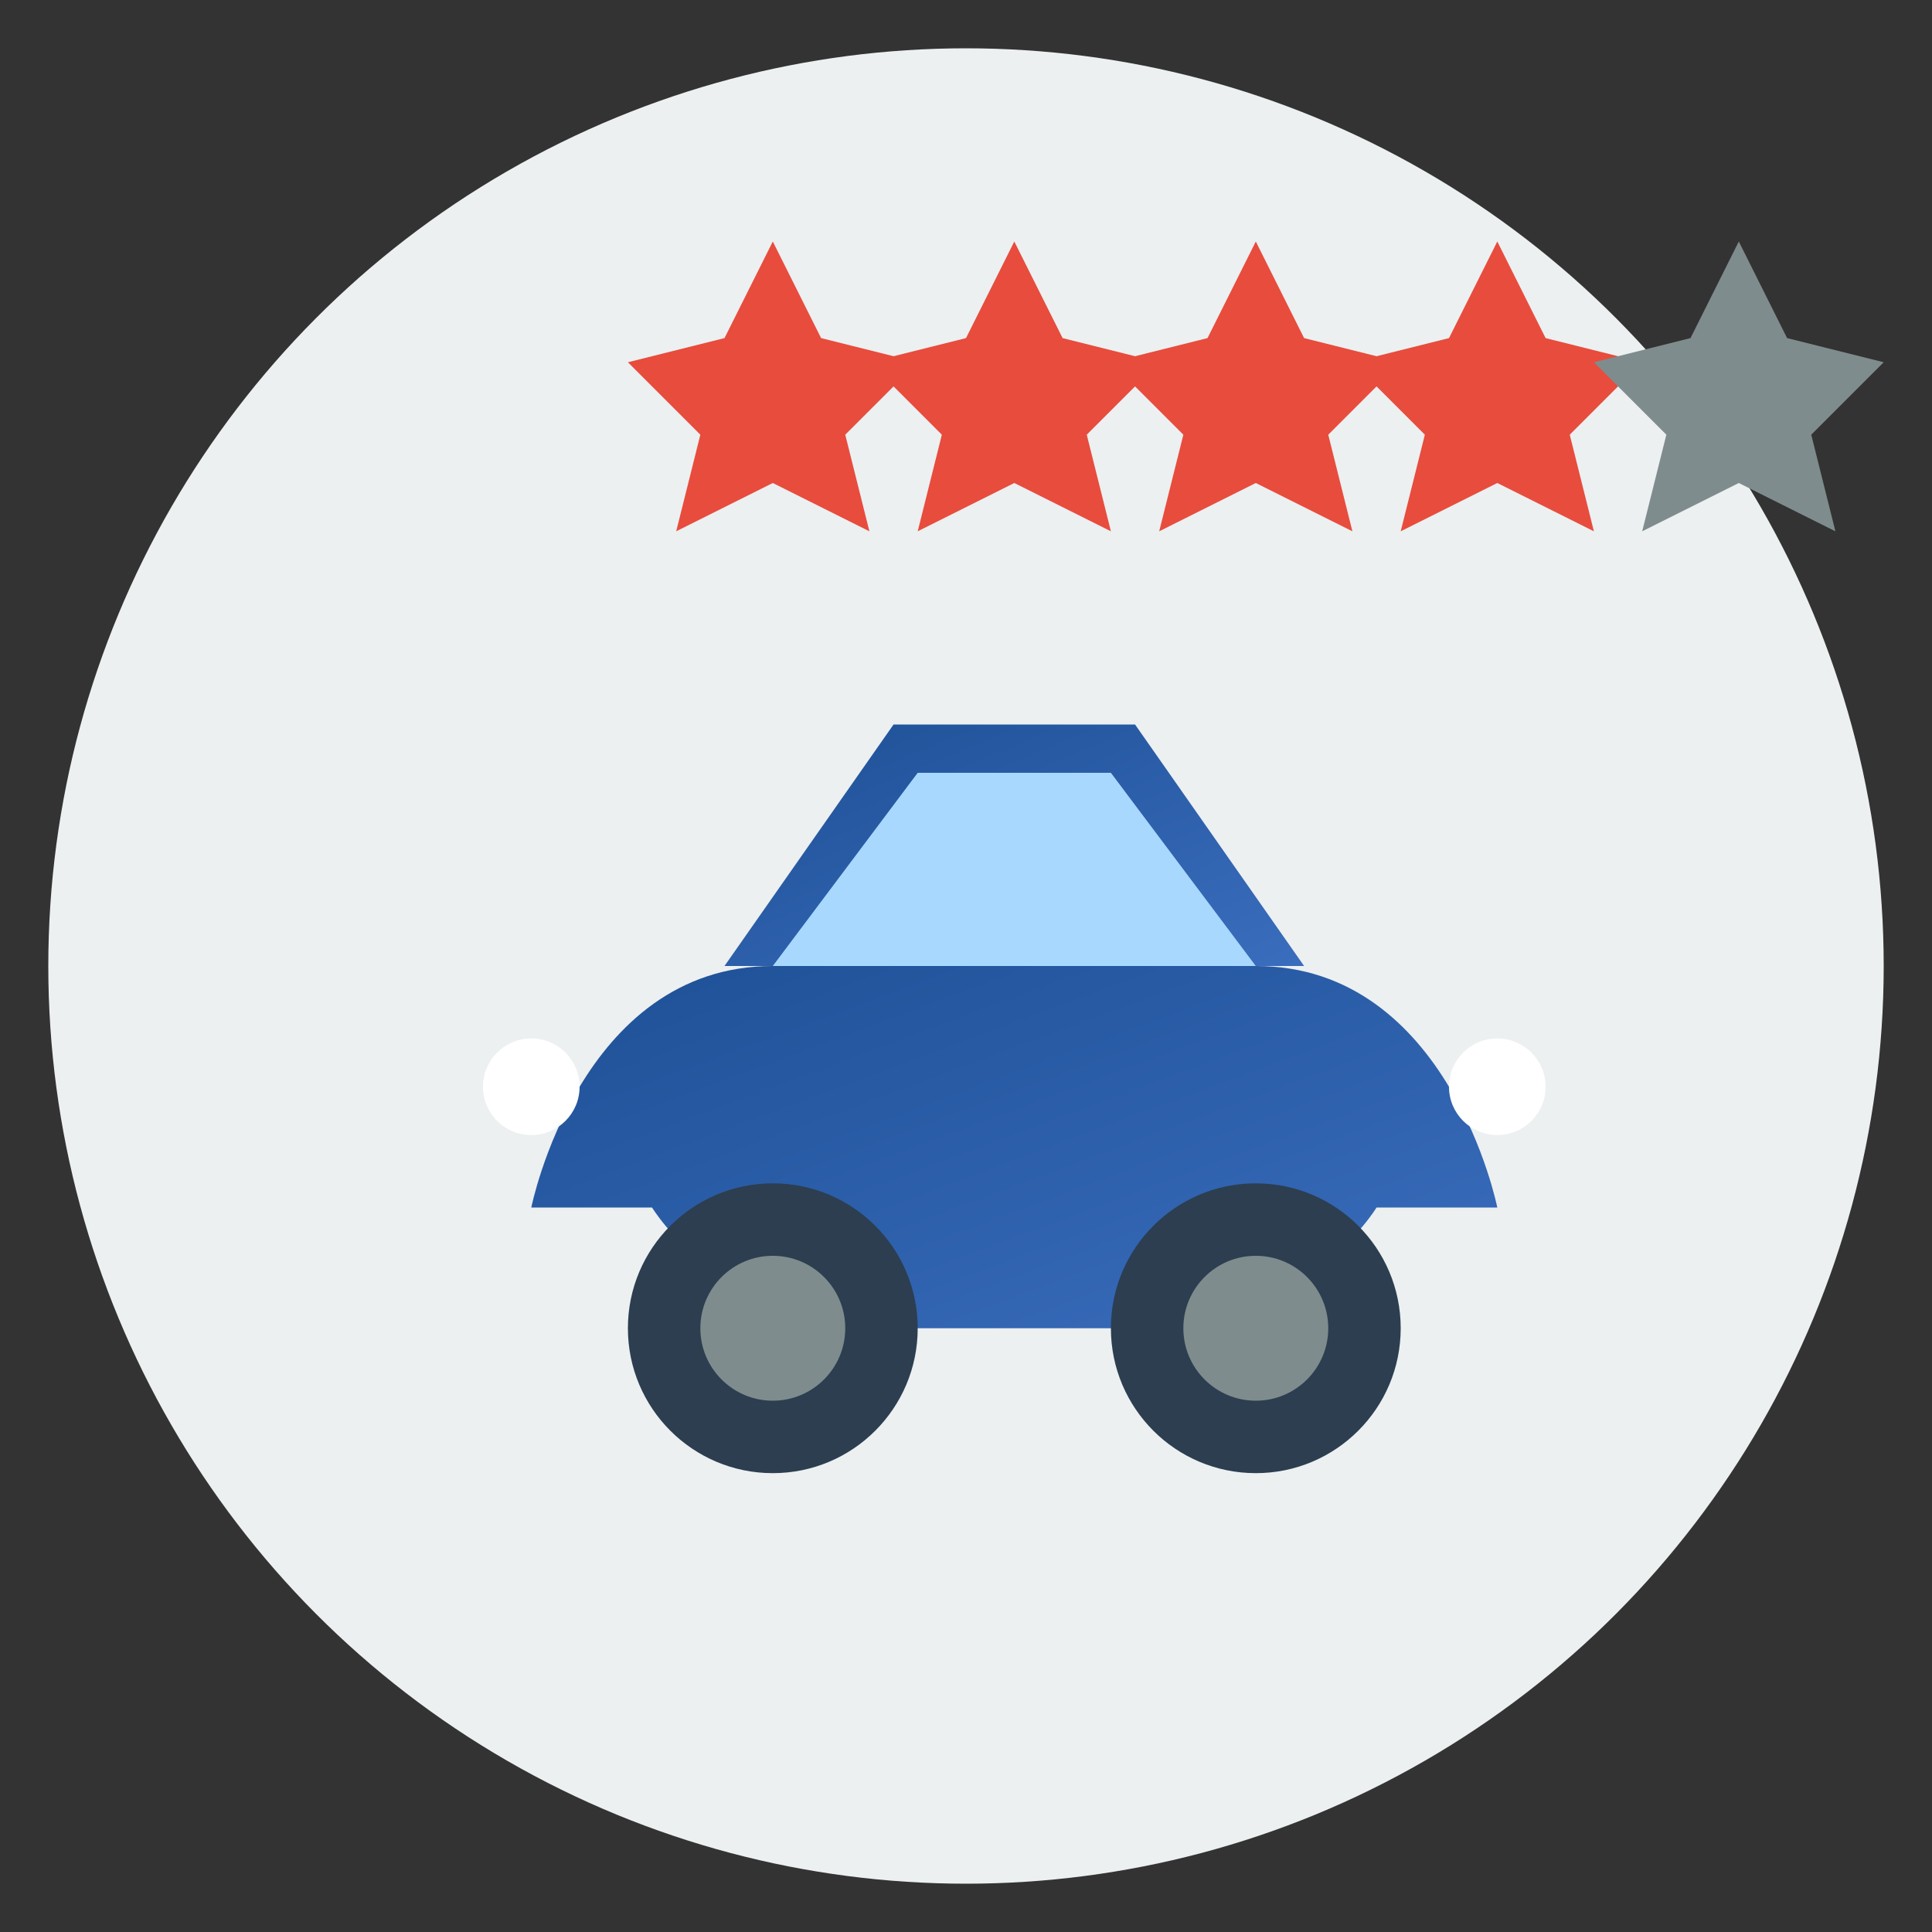
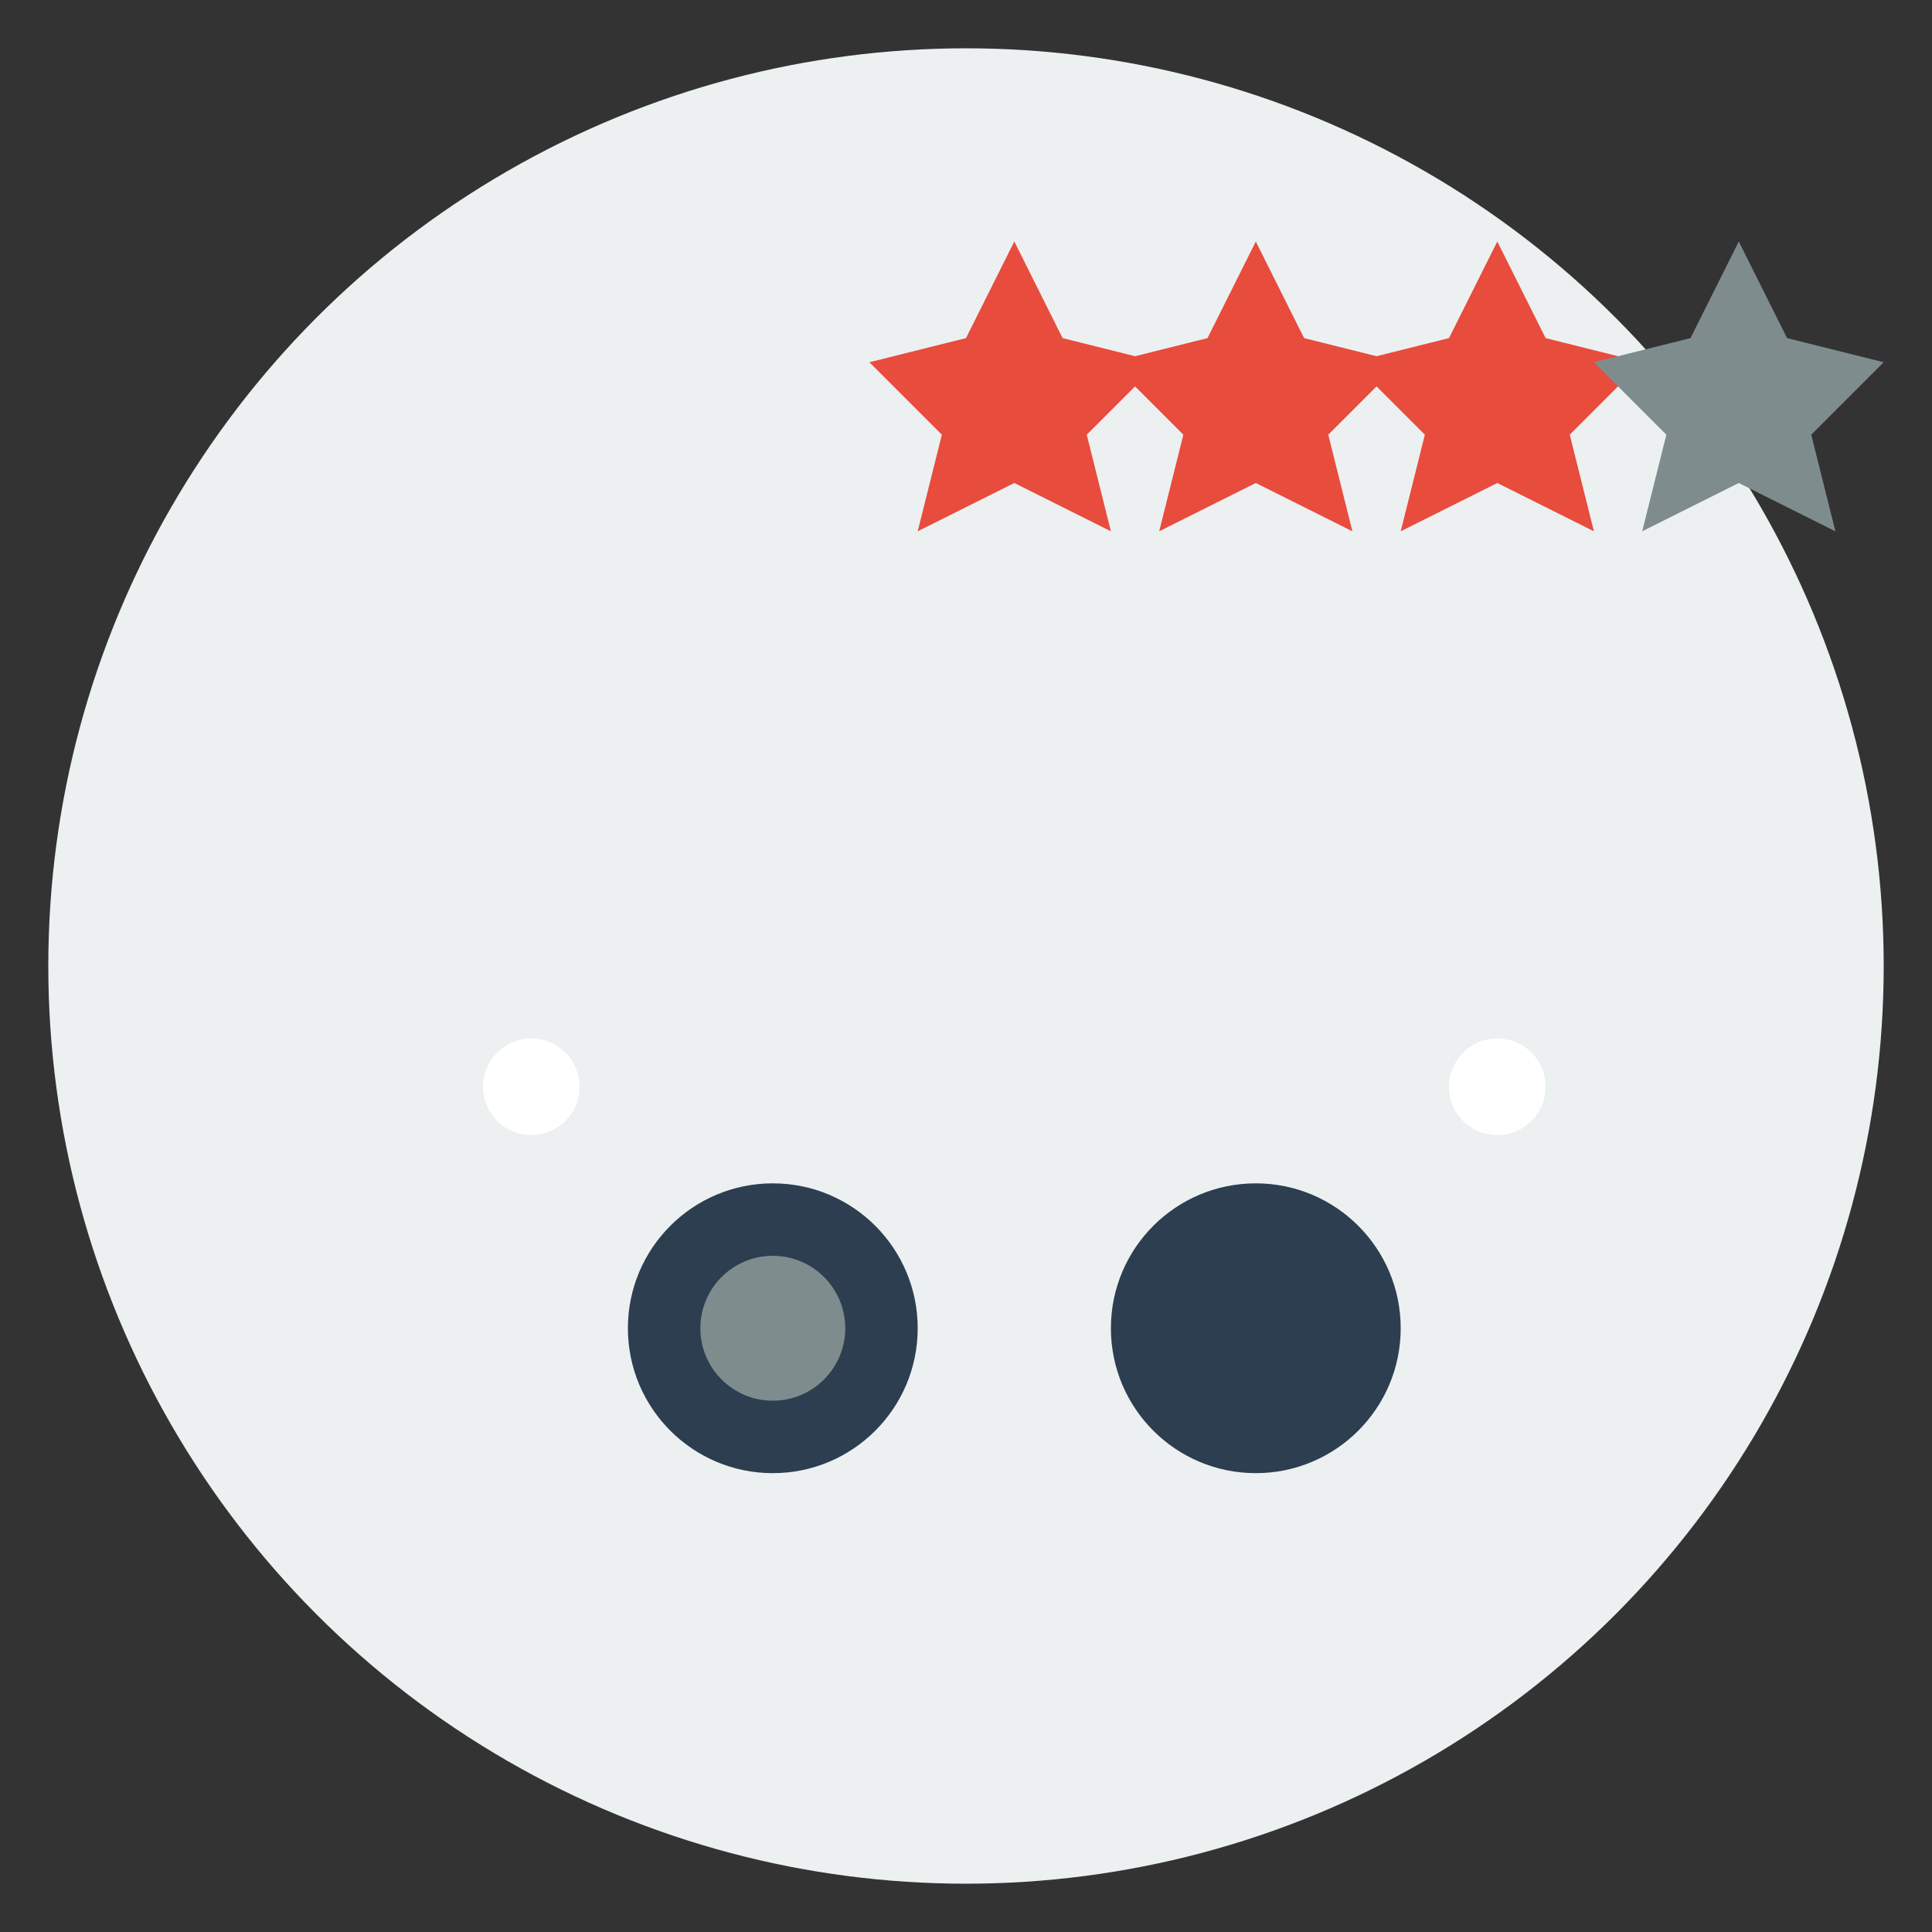
<svg xmlns="http://www.w3.org/2000/svg" viewBox="0 0 80 80" width="80" height="80">
  <rect x="0" y="0" width="80" height="80" fill="#333333" stroke="none" />
  <defs>
    <linearGradient id="gradient-2" x1="0%" y1="0%" x2="100%" y2="100%">
      <stop offset="0%" stop-color="#1e5096" />
      <stop offset="100%" stop-color="#3a6dbd" />
    </linearGradient>
  </defs>
  <circle cx="40" cy="40" r="38" fill="#ecf0f1" />
  <g transform="translate(12, 20)">
-     <path d="M10,30 C10,30 12,20 20,20 L40,20 C48,20 50,30 50,30 L45,30 C45,30 42,35 35,35 L25,35 C18,35 15,30 15,30 L10,30 Z" fill="url(#gradient-2)" />
-     <path d="M18,20 L25,10 L35,10 L42,20" fill="url(#gradient-2)" />
-     <path d="M20,20 L26,12 L34,12 L40,20" fill="#a8d8fd" />
    <circle cx="20" cy="35" r="6" fill="#2c3e50" />
    <circle cx="20" cy="35" r="3" fill="#7f8c8d" />
    <circle cx="40" cy="35" r="6" fill="#2c3e50" />
-     <circle cx="40" cy="35" r="3" fill="#7f8c8d" />
    <circle cx="10" cy="25" r="2" fill="#fff" />
    <circle cx="50" cy="25" r="2" fill="#fff" />
    <g transform="translate(14, -10)">
-       <polygon points="6,0 8,4 12,5 9,8 10,12 6,10 2,12 3,8 0,5 4,4" fill="#e84c3d" />
      <polygon points="16,0 18,4 22,5 19,8 20,12 16,10 12,12 13,8 10,5 14,4" fill="#e84c3d" />
      <polygon points="26,0 28,4 32,5 29,8 30,12 26,10 22,12 23,8 20,5 24,4" fill="#e84c3d" />
      <polygon points="36,0 38,4 42,5 39,8 40,12 36,10 32,12 33,8 30,5 34,4" fill="#e84c3d" />
      <polygon points="46,0 48,4 52,5 49,8 50,12 46,10 42,12 43,8 40,5 44,4" fill="#7f8c8d" />
    </g>
  </g>
</svg>